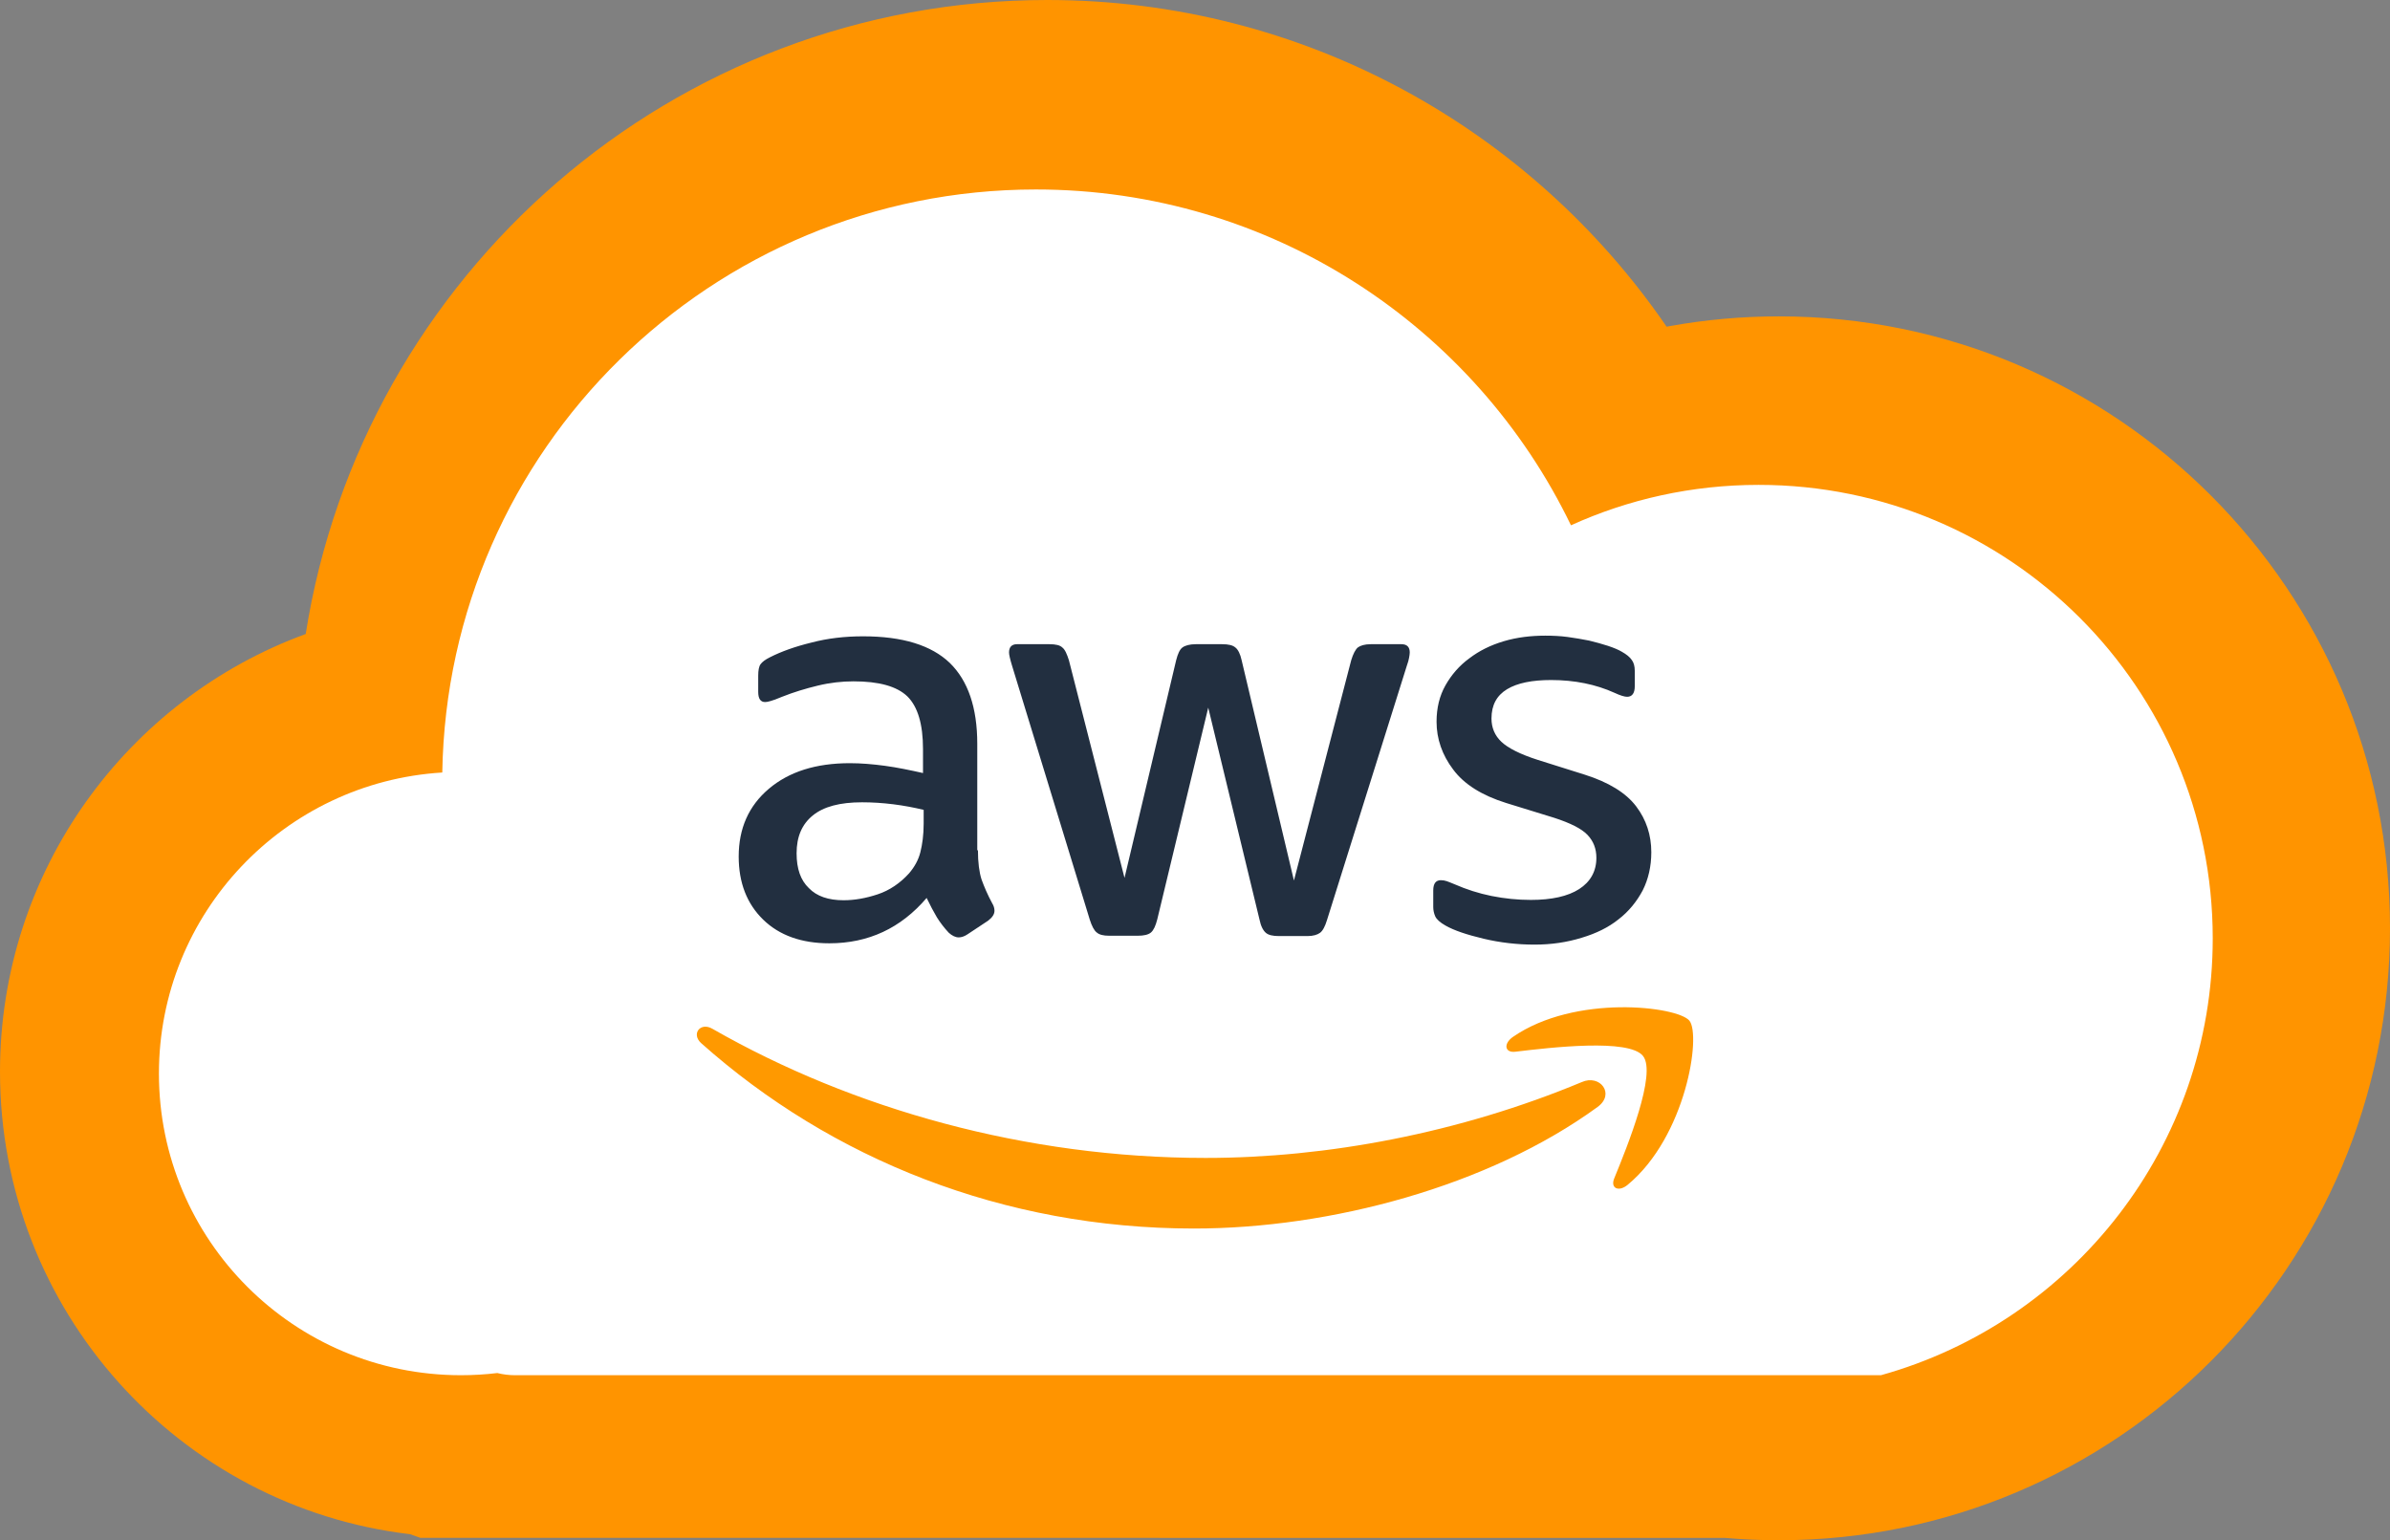
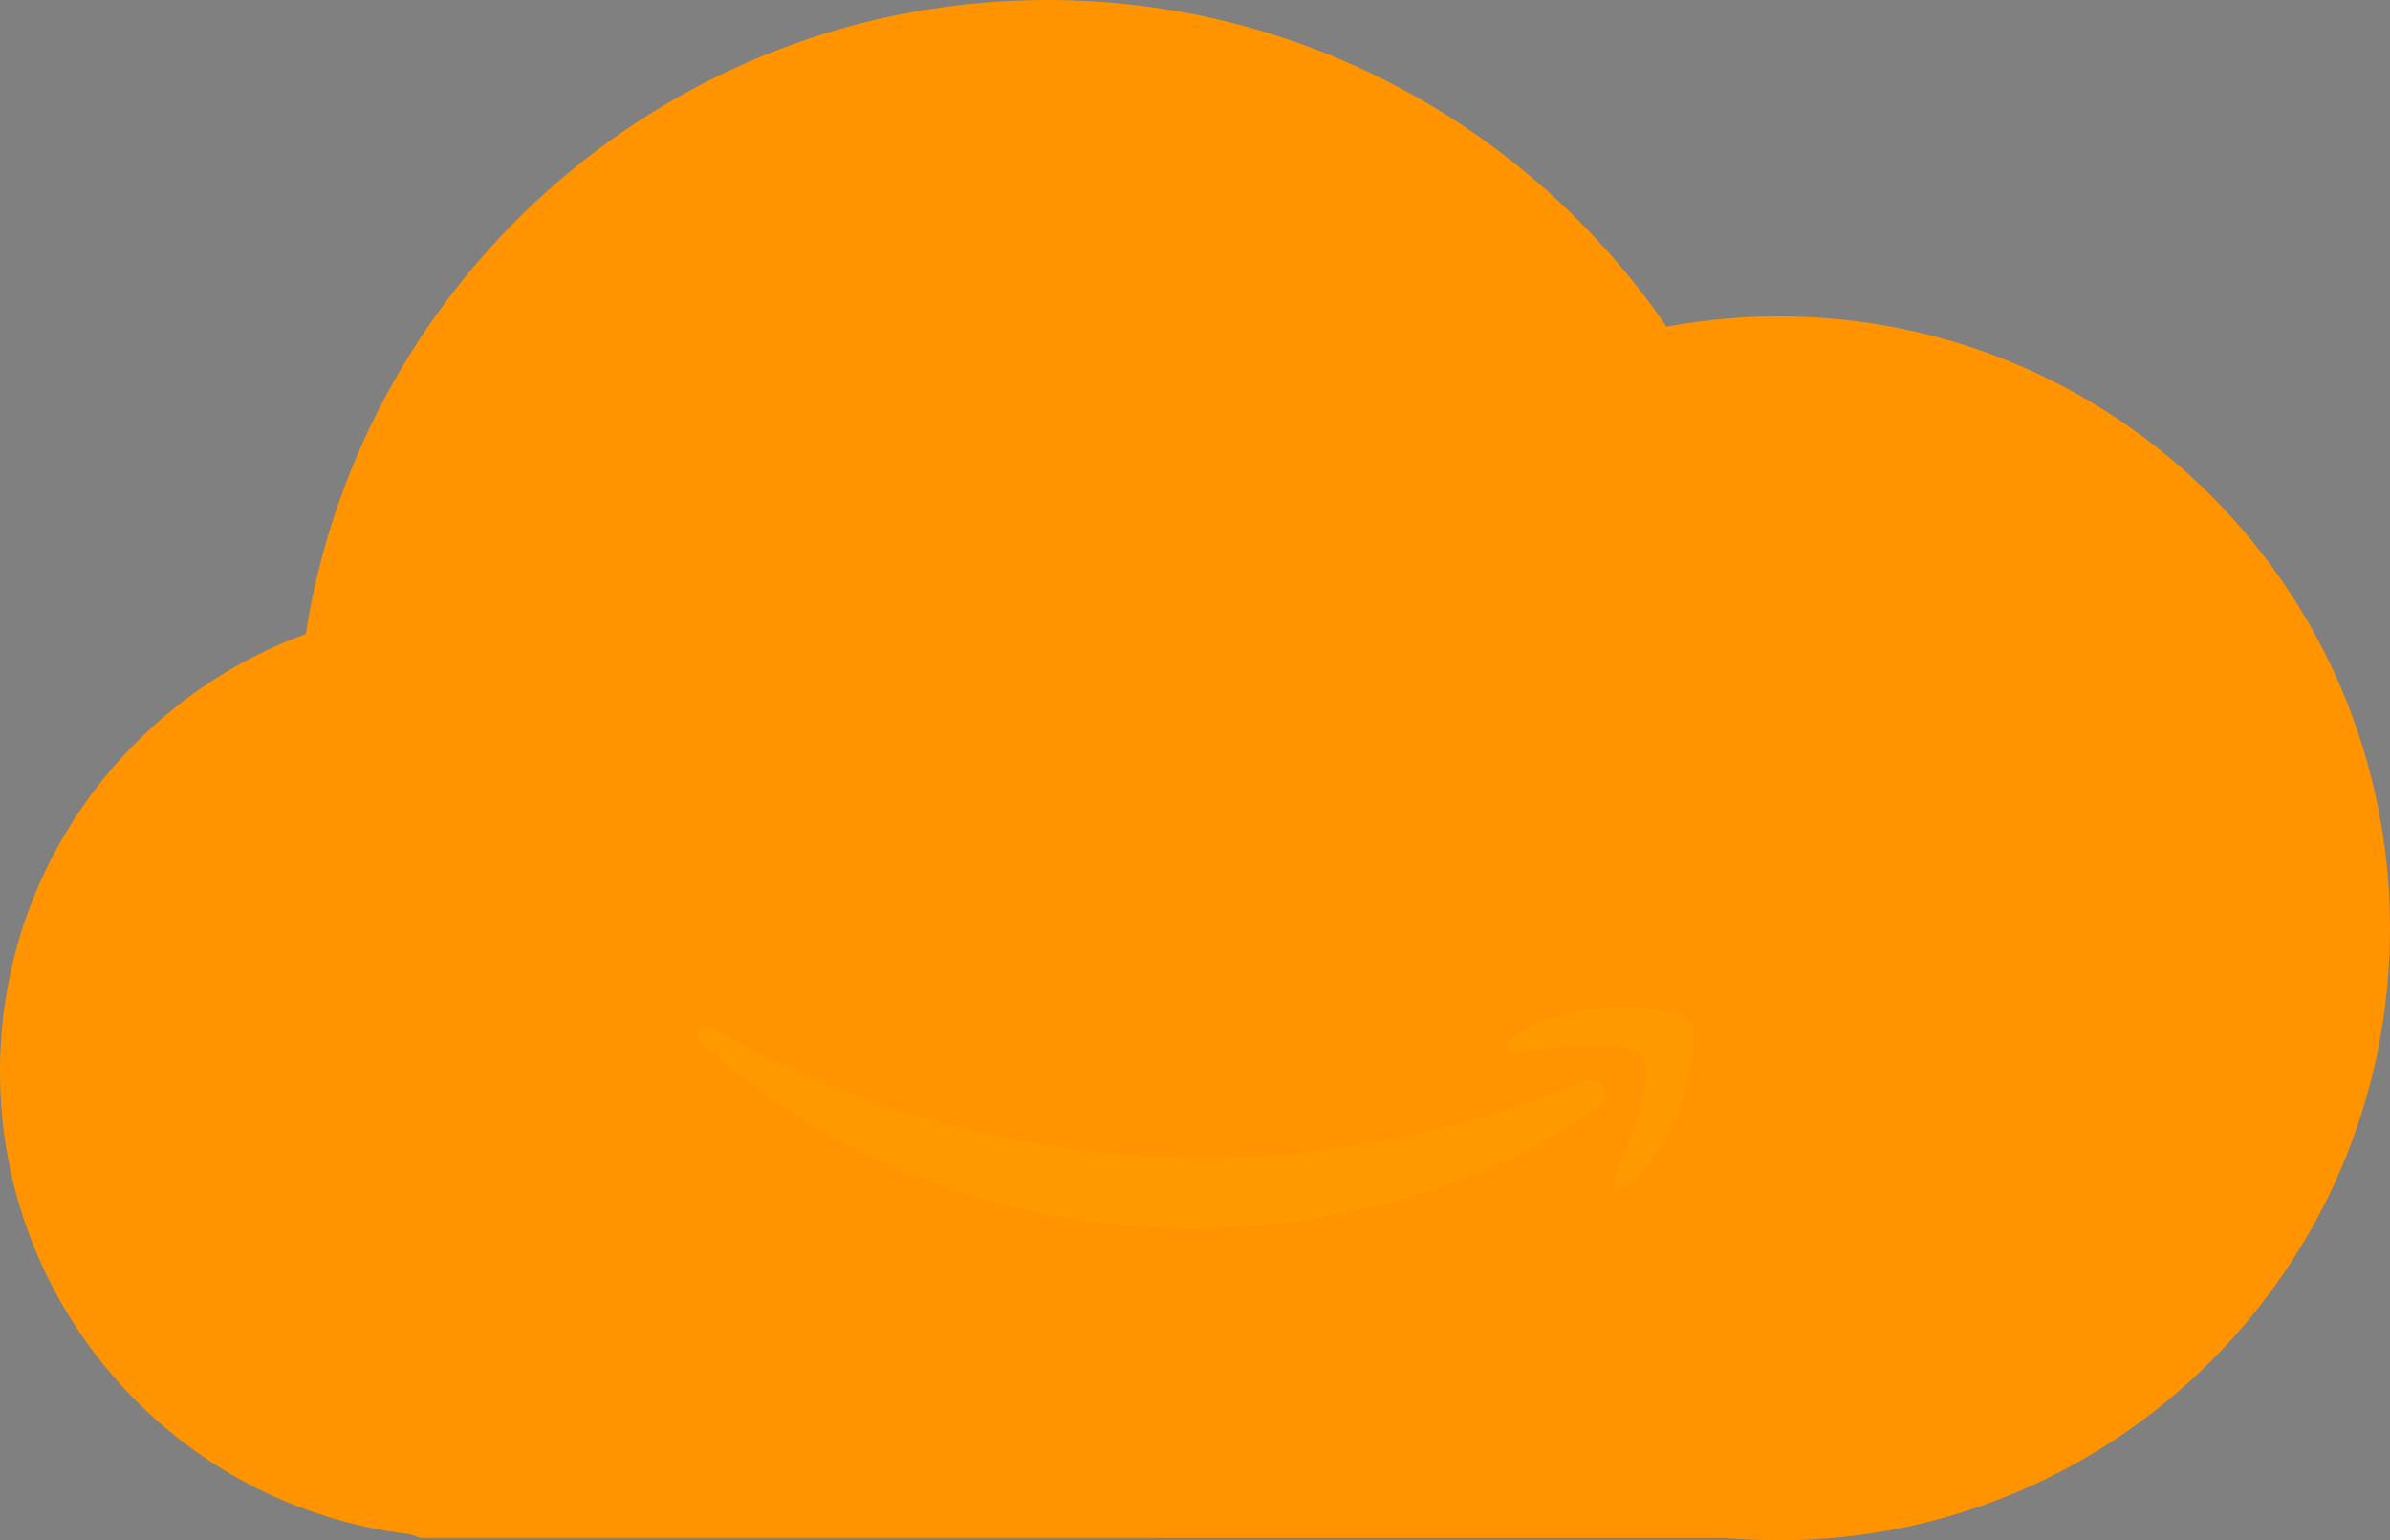
<svg xmlns="http://www.w3.org/2000/svg" width="391px" height="252px" viewBox="0 0 391 252">
  <rect x="0" y="0" width="391" height="252" fill="#808080" stroke="none" />
  <title>Group 12</title>
  <g id="Exhibit-Booth" stroke="none" stroke-width="1" fill="none" fill-rule="evenodd">
    <g id="FINAL" transform="translate(-19855, -4211)">
      <g id="Group-12" transform="translate(19855, 4211)">
        <path d="M171.339,0 C213.397,0 250.518,21.171 272.656,53.452 L273.238,53.343 C279.012,52.304 284.959,51.762 291.032,51.762 C346.243,51.762 391,96.587 391,151.881 C391,207.175 346.243,252 291.032,252 C288.047,252 285.092,251.869 282.174,251.612 L68.775,251.61 L67.092,251.012 C29.31,246.557 0,214.376 0,175.339 C0,142.427 20.834,114.388 50.015,103.73 C59.252,44.952 110.054,0 171.339,0 Z" id="Combined-Shape" fill="#FF9400" />
-         <path d="M169.465,31 C208.016,31 241.322,53.435 257.007,85.945 C266.364,81.696 276.761,79.33 287.712,79.33 C328.74,79.33 362,112.549 362,153.526 C362,187.58 339.03,216.276 307.72,225 L266.584,225 L266.584,225 L84.257,225 C83.257,225 82.287,224.876 81.359,224.644 C79.409,224.879 77.425,225 75.412,225 C48.122,225 26,202.904 26,175.649 C26,149.418 46.491,127.966 72.357,126.391 C73.218,73.562 116.365,31 169.465,31 Z" id="Combined-Shape" fill="#FFFFFF" />
        <g id="Group-11" transform="translate(114, 104)">
-           <path d="M45.988,35.116 C45.988,37.105 46.204,38.719 46.583,39.902 C47.016,41.085 47.558,42.375 48.316,43.774 C48.586,44.204 48.695,44.634 48.695,45.01 C48.695,45.548 48.37,46.086 47.666,46.624 L44.256,48.882 C43.768,49.205 43.281,49.366 42.848,49.366 C42.307,49.366 41.765,49.097 41.224,48.613 C40.466,47.807 39.817,46.946 39.275,46.086 C38.734,45.172 38.193,44.15 37.597,42.913 C33.374,47.861 28.069,50.334 21.682,50.334 C17.134,50.334 13.507,49.044 10.855,46.462 C8.202,43.881 6.849,40.439 6.849,36.137 C6.849,31.566 8.472,27.856 11.775,25.06 C15.077,22.263 19.462,20.865 25.038,20.865 C26.878,20.865 28.773,21.026 30.776,21.295 C32.779,21.564 34.836,21.994 37.002,22.478 L37.002,18.553 C37.002,14.466 36.135,11.616 34.457,9.949 C32.725,8.281 29.802,7.475 25.633,7.475 C23.739,7.475 21.79,7.69 19.787,8.174 C17.784,8.658 15.835,9.249 13.94,10.002 C13.074,10.379 12.425,10.594 12.046,10.701 C11.667,10.809 11.396,10.863 11.179,10.863 C10.422,10.863 10.043,10.325 10.043,9.196 L10.043,6.561 C10.043,5.7 10.151,5.055 10.422,4.678 C10.692,4.302 11.179,3.926 11.937,3.549 C13.832,2.581 16.106,1.775 18.758,1.129 C21.411,0.43 24.226,0.108 27.203,0.108 C33.645,0.108 38.355,1.559 41.386,4.463 C44.364,7.367 45.88,11.777 45.88,17.692 L45.88,35.116 L45.988,35.116 Z M24.009,43.29 C25.796,43.29 27.636,42.967 29.585,42.322 C31.534,41.676 33.266,40.493 34.728,38.88 C35.594,37.858 36.243,36.729 36.568,35.438 C36.893,34.148 37.11,32.588 37.11,30.76 L37.11,28.501 C35.54,28.125 33.862,27.802 32.129,27.587 C30.397,27.372 28.719,27.264 27.041,27.264 C23.414,27.264 20.761,27.963 18.975,29.415 C17.188,30.867 16.322,32.911 16.322,35.6 C16.322,38.127 16.972,40.009 18.325,41.3 C19.624,42.644 21.519,43.29 24.009,43.29 Z M67.479,49.097 C66.505,49.097 65.855,48.936 65.422,48.56 C64.989,48.237 64.61,47.484 64.285,46.462 L51.564,4.894 C51.238,3.818 51.076,3.119 51.076,2.743 C51.076,1.882 51.509,1.398 52.376,1.398 L57.681,1.398 C58.709,1.398 59.413,1.559 59.792,1.936 C60.225,2.259 60.55,3.011 60.875,4.033 L69.969,39.633 L78.414,4.033 C78.685,2.958 79.009,2.259 79.443,1.936 C79.876,1.613 80.633,1.398 81.608,1.398 L85.939,1.398 C86.967,1.398 87.671,1.559 88.104,1.936 C88.537,2.259 88.916,3.011 89.133,4.033 L97.686,40.063 L107.051,4.033 C107.376,2.958 107.755,2.259 108.134,1.936 C108.567,1.613 109.271,1.398 110.245,1.398 L115.28,1.398 C116.146,1.398 116.633,1.828 116.633,2.743 C116.633,3.011 116.579,3.28 116.525,3.603 C116.47,3.926 116.363,4.356 116.146,4.947 L103.1,46.516 C102.774,47.592 102.395,48.291 101.962,48.613 C101.53,48.936 100.826,49.151 99.906,49.151 L95.25,49.151 C94.222,49.151 93.518,48.99 93.084,48.613 C92.651,48.237 92.272,47.538 92.056,46.462 L83.665,11.777 L75.329,46.409 C75.057,47.484 74.733,48.183 74.3,48.56 C73.867,48.936 73.109,49.097 72.135,49.097 L67.479,49.097 Z M137.042,50.549 C134.227,50.549 131.412,50.227 128.705,49.581 C125.998,48.936 123.887,48.237 122.48,47.43 C121.614,46.946 121.018,46.409 120.802,45.925 C120.585,45.441 120.477,44.903 120.477,44.419 L120.477,41.676 C120.477,40.547 120.91,40.009 121.722,40.009 C122.047,40.009 122.371,40.063 122.696,40.171 C123.021,40.278 123.508,40.493 124.05,40.708 C125.89,41.515 127.893,42.16 130.004,42.59 C132.17,43.021 134.28,43.236 136.446,43.236 C139.857,43.236 142.509,42.644 144.349,41.461 C146.191,40.278 147.165,38.557 147.165,36.352 C147.165,34.847 146.678,33.61 145.703,32.588 C144.729,31.566 142.888,30.652 140.235,29.792 L132.386,27.372 C128.434,26.135 125.511,24.307 123.725,21.887 C121.938,19.521 121.018,16.886 121.018,14.089 C121.018,11.831 121.505,9.841 122.48,8.12 C123.454,6.399 124.753,4.894 126.377,3.711 C128.001,2.474 129.842,1.559 132.007,0.914 C134.173,0.269 136.446,0 138.828,0 C140.019,0 141.264,0.054 142.455,0.215 C143.7,0.376 144.837,0.592 145.973,0.807 C147.056,1.076 148.085,1.344 149.06,1.667 C150.034,1.99 150.792,2.312 151.333,2.635 C152.091,3.065 152.633,3.495 152.957,3.979 C153.282,4.41 153.445,5.001 153.445,5.754 L153.445,8.281 C153.445,9.411 153.011,10.002 152.199,10.002 C151.766,10.002 151.063,9.787 150.142,9.357 C147.057,7.959 143.592,7.26 139.749,7.26 C136.663,7.26 134.227,7.744 132.549,8.765 C130.871,9.787 130.004,11.347 130.004,13.552 C130.004,15.057 130.546,16.348 131.628,17.37 C132.711,18.391 134.714,19.413 137.583,20.327 L145.27,22.747 C149.168,23.984 151.983,25.705 153.661,27.91 C155.339,30.114 156.151,32.642 156.151,35.438 C156.151,37.751 155.664,39.848 154.744,41.676 C153.769,43.505 152.47,45.118 150.792,46.409 C149.114,47.753 147.111,48.721 144.783,49.42 C142.347,50.173 139.803,50.549 137.042,50.549 L137.042,50.549 Z" id="Fill-1" fill="#222F40" />
          <path d="M147.365,77.109 C129.53,90.102 103.616,97 81.336,97 C50.109,97 21.973,85.611 0.722,66.682 C-0.959,65.185 0.56,63.153 2.566,64.329 C25.551,77.483 53.904,85.45 83.233,85.45 C103.02,85.45 124.759,81.386 144.764,73.045 C147.745,71.708 150.293,74.97 147.365,77.109 Z M154.793,68.767 C152.515,65.88 139.722,67.377 133.921,68.072 C132.186,68.286 131.915,66.789 133.488,65.666 C143.679,58.608 160.43,60.64 162.383,62.992 C164.334,65.398 161.84,81.921 152.299,89.835 C150.835,91.065 149.426,90.423 150.076,88.819 C152.244,83.525 157.07,71.601 154.793,68.767 L154.793,68.767 Z" id="Fill-2" fill="#FF9900" />
        </g>
      </g>
    </g>
  </g>
</svg>